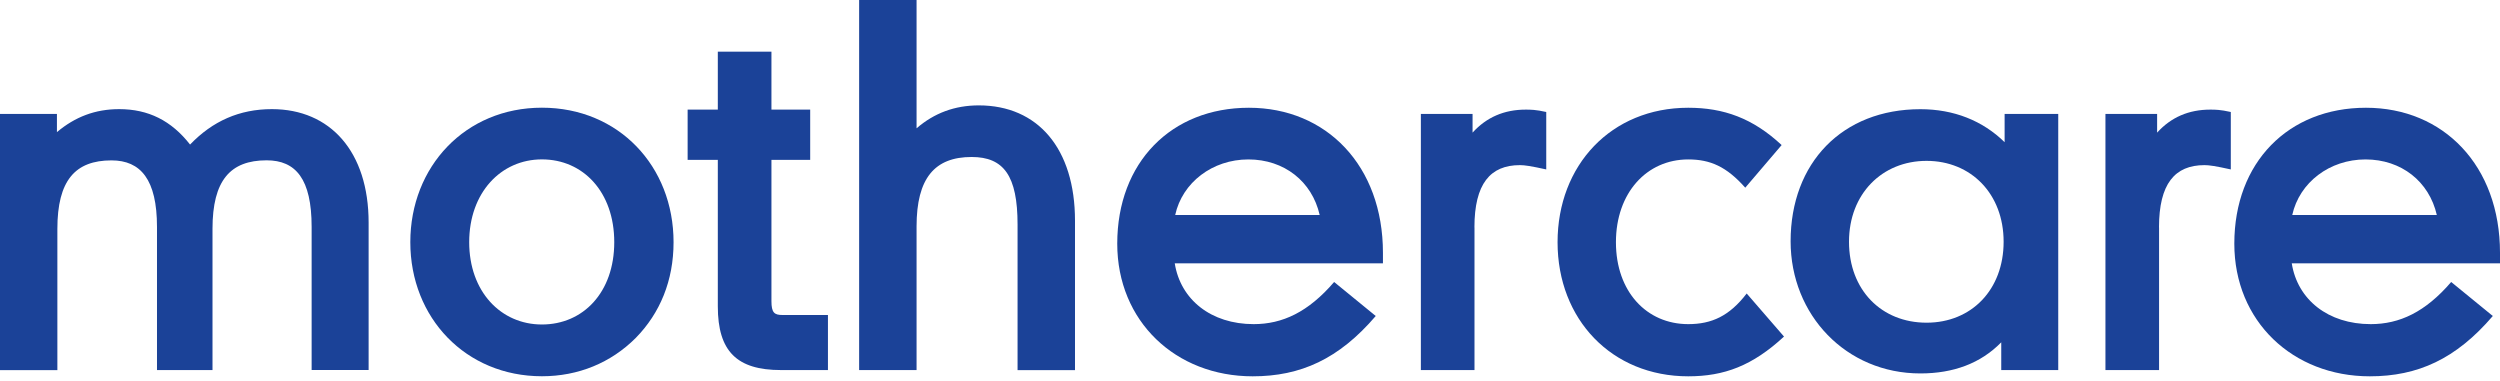
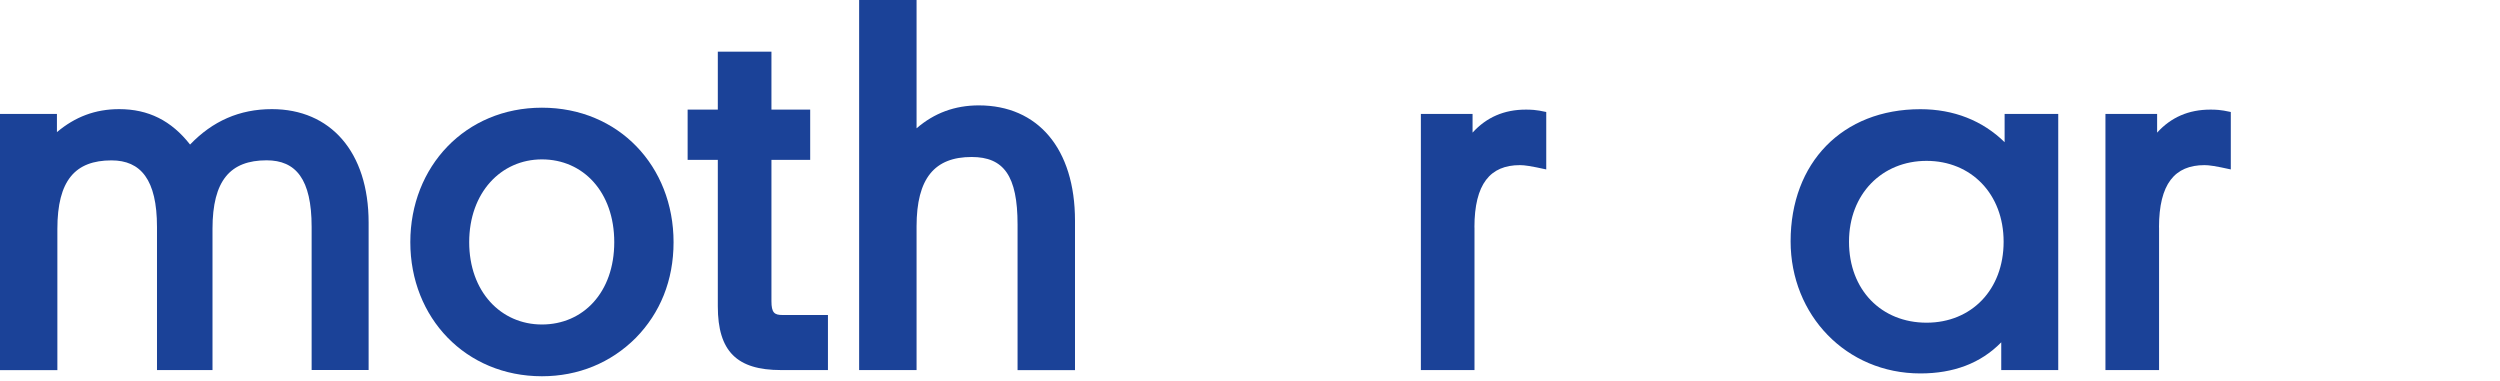
<svg xmlns="http://www.w3.org/2000/svg" width="118" height="18" viewBox="0 0 118 18" fill="none">
  <path d="M25.579 17.759C21.986 17.759 19.367 15.004 19.367 11.431C19.367 7.859 21.966 5.083 25.579 5.083C29.193 5.083 31.792 7.838 31.792 11.431C31.792 13.24 31.158 14.777 30.007 15.951C28.833 17.125 27.296 17.759 25.579 17.759ZM22.146 11.431C22.146 13.759 23.635 15.316 25.579 15.316C27.523 15.316 28.993 13.803 28.993 11.431C28.993 9.059 27.523 7.523 25.579 7.523C23.635 7.523 22.146 9.104 22.146 11.431Z" fill="#1B4298" />
  <path d="M33.881 14.461V7.546H32.456V5.174H33.881V2.44H36.412V5.174H38.241V7.546H36.412V14.213C36.412 14.756 36.547 14.868 36.931 14.868H39.079V17.467H36.863C34.783 17.467 33.881 16.585 33.881 14.461Z" fill="#1B4298" />
  <path d="M48.029 10.596C48.029 8.292 47.374 7.41 45.861 7.41C44.12 7.41 43.262 8.405 43.262 10.688V17.467H40.551V0H43.262V6.056C44.097 5.334 45.07 4.974 46.2 4.974C48.979 4.974 50.74 7.006 50.74 10.419V17.47H48.029V10.599V10.596Z" fill="#1B4298" />
-   <path d="M59.174 15.299C60.531 15.299 61.749 14.732 62.971 13.31L64.935 14.915C63.195 16.948 61.386 17.762 59.127 17.762C55.489 17.762 52.734 15.163 52.734 11.502C52.734 7.661 55.289 5.086 58.947 5.086C62.605 5.086 65.275 7.82 65.275 11.933V12.428H55.448C55.72 14.145 57.165 15.299 59.174 15.299ZM55.469 10.148H62.289C61.929 8.567 60.617 7.525 58.923 7.525C57.23 7.525 55.805 8.611 55.469 10.148Z" fill="#1B4298" />
  <path d="M69.596 10.732V17.467H67.065V5.378H69.505V6.26C70.16 5.537 70.995 5.174 72.012 5.174C72.237 5.174 72.487 5.174 72.983 5.286V7.997C72.26 7.838 71.965 7.794 71.741 7.794C70.34 7.794 69.593 8.676 69.593 10.732H69.596Z" fill="#1B4298" />
-   <path d="M73.517 11.434C73.517 7.797 76.048 5.086 79.685 5.086C81.358 5.086 82.736 5.581 84.093 6.847L82.376 8.859C81.494 7.865 80.727 7.525 79.685 7.525C77.721 7.525 76.272 9.107 76.272 11.434C76.272 13.762 77.718 15.299 79.685 15.299C80.792 15.299 81.629 14.915 82.444 13.853L84.205 15.886C82.715 17.263 81.382 17.762 79.685 17.762C76.072 17.762 73.517 15.072 73.517 11.434Z" fill="#1B4298" />
  <path d="M94.459 16.157C93.488 17.151 92.199 17.626 90.642 17.626C87.14 17.626 84.517 14.868 84.517 11.39C84.517 7.685 86.957 5.154 90.642 5.154C92.223 5.154 93.58 5.696 94.618 6.711V5.378H97.149V17.467H94.459V16.157ZM87.273 11.411C87.273 13.694 88.81 15.231 90.934 15.231C93.058 15.231 94.571 13.67 94.571 11.411C94.571 9.151 93.034 7.593 90.934 7.593C88.833 7.593 87.273 9.154 87.273 11.411Z" fill="#1B4298" />
  <path d="M101.908 10.732V17.467H99.377V5.378H101.816V6.26C102.471 5.537 103.306 5.174 104.324 5.174C104.551 5.174 104.799 5.174 105.294 5.286V7.997C104.572 7.838 104.277 7.794 104.052 7.794C102.651 7.794 101.905 8.676 101.905 10.732H101.908Z" fill="#1B4298" />
-   <path d="M111.899 15.299C113.256 15.299 114.475 14.732 115.696 13.31L117.661 14.915C115.92 16.948 114.115 17.762 111.855 17.762C108.218 17.762 105.46 15.163 105.46 11.502C105.46 7.661 108.011 5.086 111.672 5.086C115.333 5.086 118 7.82 118 11.933V12.428H108.171C108.442 14.145 109.887 15.299 111.899 15.299ZM108.194 10.148H115.018C114.655 8.567 113.345 7.525 111.652 7.525C109.958 7.525 108.533 8.611 108.194 10.148Z" fill="#1B4298" />
  <path d="M14.709 10.709C14.709 8.449 13.962 7.567 12.585 7.567C10.868 7.567 10.03 8.517 10.03 10.8V17.467H7.41V10.711C7.41 8.475 6.64 7.57 5.263 7.57C3.546 7.57 2.708 8.52 2.708 10.803V17.47H0V5.378H2.687V6.236C3.546 5.514 4.496 5.151 5.626 5.151C7.003 5.151 8.089 5.694 8.971 6.823C10.033 5.717 11.299 5.151 12.835 5.151C15.591 5.151 17.399 7.163 17.399 10.505V17.464H14.709V10.709Z" fill="#1B4298" />
</svg>